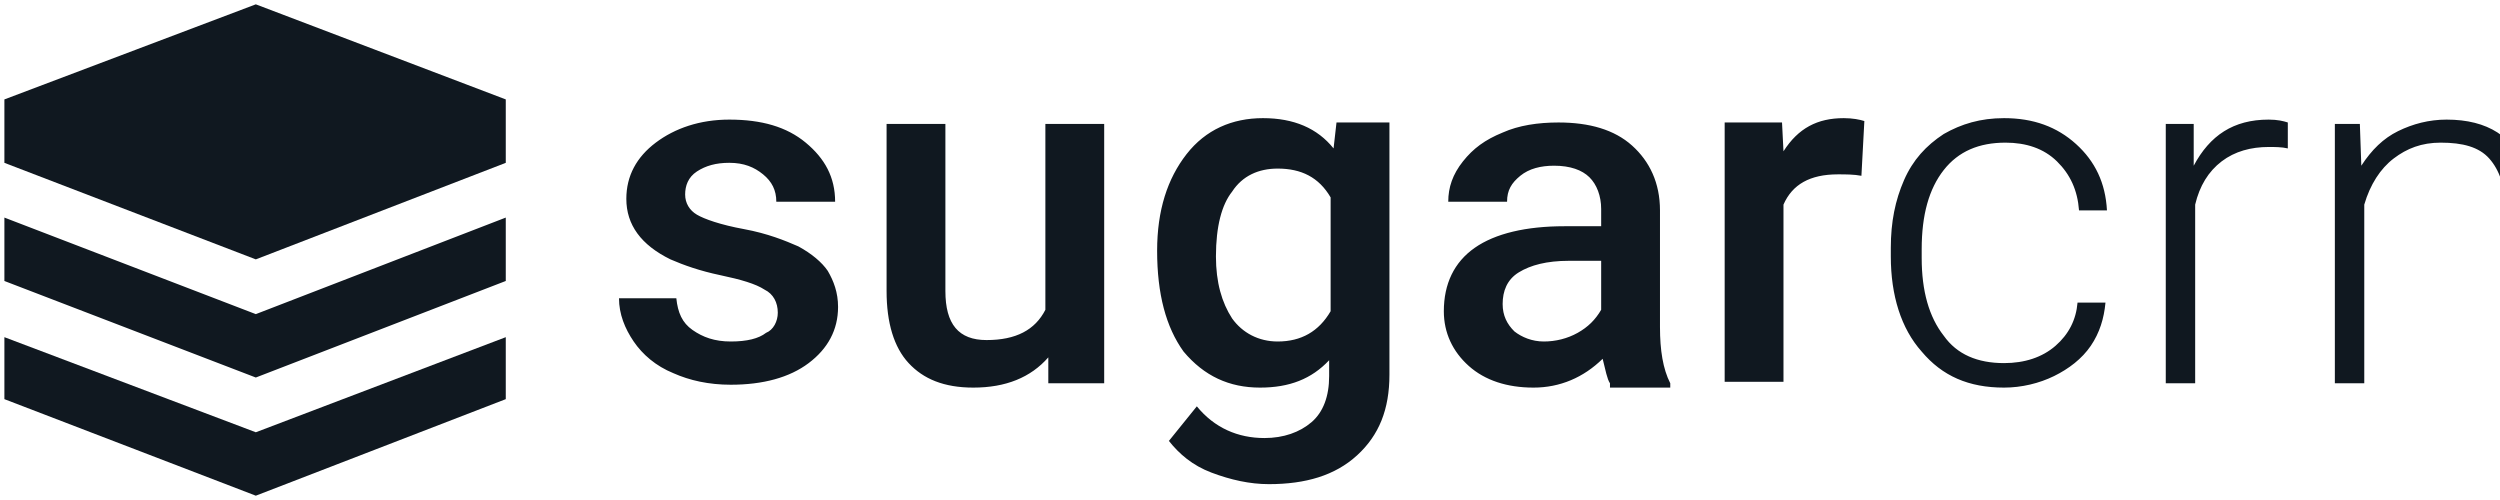
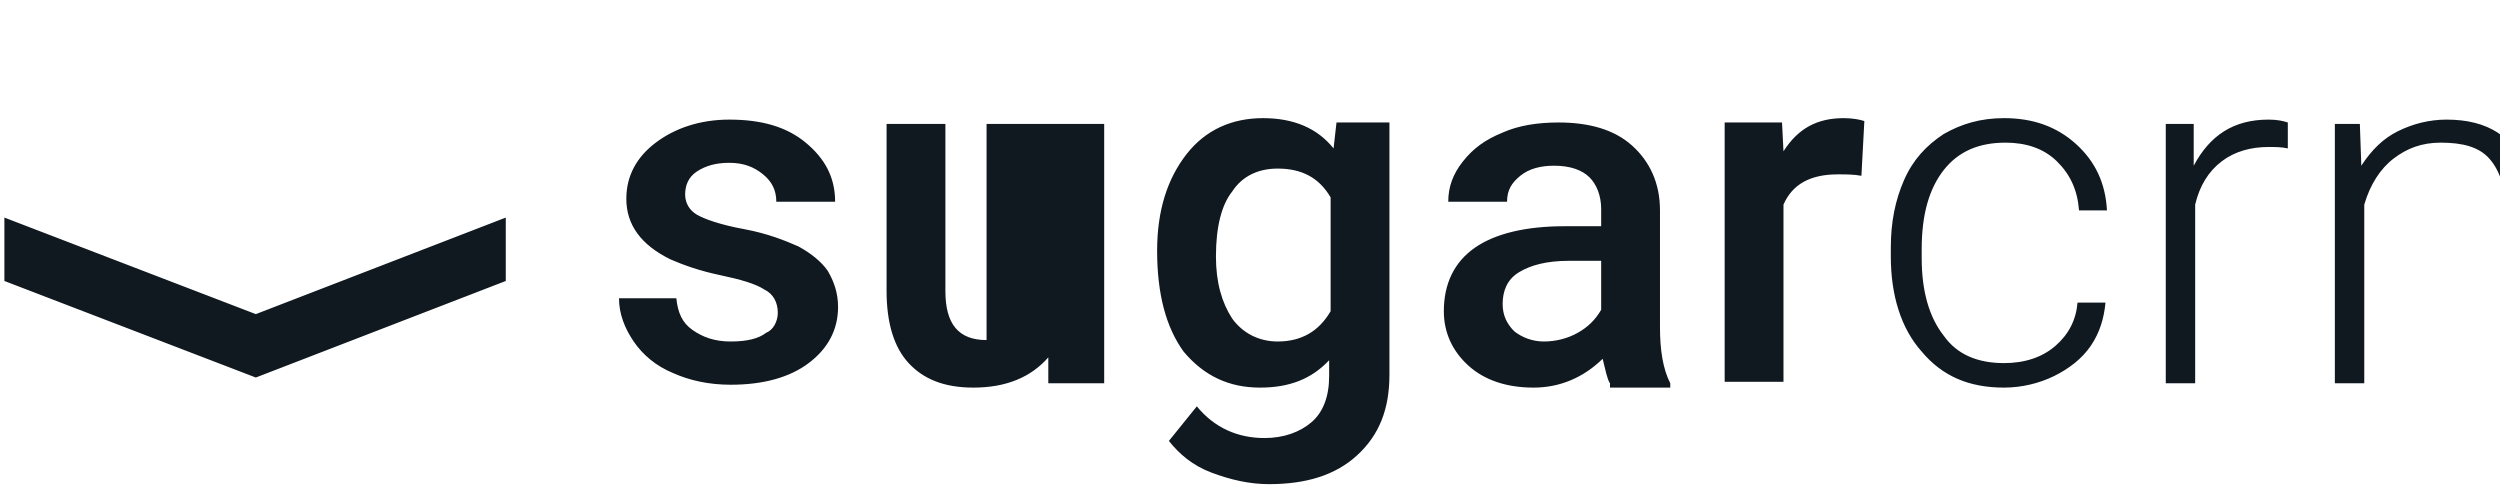
<svg xmlns="http://www.w3.org/2000/svg" width="120" height="24" viewBox="0 0 120 24" fill="none">
  <g clip-path="url(#clip0_2715_15018)">
-     <path d="M12.279 0.208L0.211 4.772V7.816L12.279 12.45L24.277 7.816V4.772L12.279 0.208ZM0.211 16.184V19.159L12.279 23.793L24.277 19.159V16.184L12.279 20.749L0.211 16.184Z" fill="#101820" />
-     <path d="M0.211 10.444V13.487L12.279 18.121L24.277 13.487V10.444L12.279 15.078L0.211 10.444ZM37.334 15.009C37.334 14.524 37.122 14.109 36.698 13.902C36.275 13.625 35.569 13.418 34.581 13.21C33.593 13.003 32.817 12.726 32.182 12.45C30.77 11.758 30.064 10.79 30.064 9.545C30.064 8.438 30.558 7.539 31.476 6.847C32.393 6.156 33.593 5.741 35.005 5.741C36.557 5.741 37.757 6.086 38.675 6.847C39.592 7.608 40.086 8.507 40.086 9.683H37.263C37.263 9.13 37.051 8.715 36.628 8.369C36.204 8.023 35.71 7.815 35.005 7.815C34.37 7.815 33.875 7.954 33.452 8.23C33.029 8.507 32.887 8.922 32.887 9.337C32.887 9.752 33.099 10.098 33.452 10.305C33.805 10.513 34.581 10.79 35.71 10.997C36.84 11.204 37.687 11.55 38.322 11.827C38.957 12.173 39.451 12.588 39.733 13.003C40.016 13.487 40.227 14.04 40.227 14.732C40.227 15.838 39.733 16.738 38.816 17.429C37.898 18.121 36.628 18.467 35.075 18.467C34.017 18.467 33.099 18.259 32.323 17.913C31.476 17.568 30.841 17.014 30.417 16.392C29.994 15.769 29.712 15.078 29.712 14.317H32.464C32.535 15.009 32.746 15.493 33.24 15.838C33.734 16.184 34.299 16.392 35.075 16.392C35.852 16.392 36.416 16.253 36.769 15.977C37.122 15.838 37.334 15.424 37.334 15.009ZM50.319 17.153C49.473 18.121 48.273 18.605 46.72 18.605C45.309 18.605 44.321 18.19 43.615 17.429C42.909 16.669 42.556 15.493 42.556 13.971V5.948H45.379V13.971C45.379 15.562 46.014 16.323 47.355 16.323C48.767 16.323 49.684 15.838 50.178 14.87V5.948H53.001V18.398H50.319V17.153ZM55.542 12.034C55.542 10.098 56.036 8.576 56.954 7.4C57.871 6.225 59.141 5.671 60.623 5.671C62.106 5.671 63.235 6.156 64.011 7.124L64.152 5.879H66.693V17.983C66.693 19.643 66.199 20.887 65.14 21.856C64.082 22.824 62.67 23.239 60.906 23.239C59.988 23.239 59.071 23.032 58.153 22.686C57.236 22.34 56.601 21.787 56.107 21.164L57.448 19.504C58.294 20.542 59.424 21.026 60.694 21.026C61.612 21.026 62.388 20.749 62.953 20.265C63.517 19.781 63.799 19.02 63.799 18.052V17.291C62.953 18.19 61.894 18.605 60.482 18.605C59 18.605 57.8 18.052 56.812 16.876C55.965 15.7 55.542 14.109 55.542 12.034ZM58.365 12.311C58.365 13.556 58.647 14.524 59.141 15.285C59.636 15.977 60.412 16.392 61.329 16.392C62.459 16.392 63.305 15.908 63.87 14.939V9.475C63.305 8.507 62.459 8.092 61.329 8.092C60.412 8.092 59.636 8.438 59.141 9.199C58.647 9.821 58.365 10.859 58.365 12.311ZM77.279 18.398C77.138 18.19 77.068 17.775 76.927 17.222C76.009 18.121 74.88 18.605 73.609 18.605C72.339 18.605 71.28 18.259 70.504 17.568C69.728 16.876 69.304 15.977 69.304 14.939C69.304 13.625 69.798 12.588 70.786 11.896C71.775 11.204 73.257 10.859 75.091 10.859H76.856V10.029C76.856 9.406 76.644 8.853 76.291 8.507C75.938 8.161 75.374 7.954 74.597 7.954C73.962 7.954 73.398 8.092 72.974 8.438C72.551 8.784 72.339 9.13 72.339 9.683H69.516C69.516 8.991 69.728 8.369 70.222 7.746C70.716 7.124 71.28 6.709 72.127 6.363C72.904 6.017 73.821 5.879 74.809 5.879C76.291 5.879 77.491 6.225 78.338 6.986C79.185 7.746 79.679 8.784 79.679 10.098V15.7C79.679 16.807 79.82 17.706 80.173 18.398V18.605H77.279V18.398ZM74.103 16.392C74.668 16.392 75.233 16.253 75.727 15.977C76.221 15.7 76.574 15.354 76.856 14.87V12.519H75.303C74.245 12.519 73.468 12.726 72.904 13.072C72.339 13.418 72.127 13.971 72.127 14.594C72.127 15.147 72.339 15.562 72.692 15.908C73.045 16.184 73.539 16.392 74.103 16.392ZM89.348 8.438C88.995 8.369 88.571 8.369 88.219 8.369C86.878 8.369 86.031 8.853 85.607 9.821V18.328H82.784V5.879H85.537L85.607 7.262C86.313 6.156 87.231 5.671 88.501 5.671C88.924 5.671 89.277 5.741 89.489 5.81L89.348 8.438ZM96.194 17.429C97.182 17.429 98.028 17.153 98.664 16.599C99.299 16.046 99.652 15.354 99.722 14.524H101.063C100.993 15.285 100.781 15.977 100.358 16.599C99.934 17.222 99.299 17.706 98.593 18.052C97.887 18.398 97.04 18.605 96.194 18.605C94.5 18.605 93.229 18.052 92.241 16.876C91.253 15.769 90.759 14.179 90.759 12.311V11.896C90.759 10.651 90.971 9.614 91.394 8.645C91.818 7.677 92.453 6.986 93.3 6.432C94.147 5.948 95.064 5.671 96.194 5.671C97.605 5.671 98.734 6.086 99.652 6.916C100.569 7.746 101.063 8.784 101.134 10.098H99.793C99.722 9.13 99.369 8.369 98.734 7.746C98.099 7.124 97.252 6.847 96.264 6.847C94.994 6.847 94.006 7.262 93.3 8.161C92.594 9.06 92.241 10.305 92.241 11.965V12.38C92.241 13.971 92.594 15.216 93.3 16.115C93.935 17.014 94.923 17.429 96.194 17.429ZM109.815 7.124C109.532 7.055 109.179 7.055 108.897 7.055C108.05 7.055 107.274 7.262 106.639 7.746C106.004 8.23 105.58 8.922 105.368 9.821V18.398H103.957V5.948H105.298V7.954C106.074 6.501 107.203 5.741 108.897 5.741C109.321 5.741 109.603 5.81 109.815 5.879V7.124ZM113.273 5.948L113.343 7.954C113.837 7.193 114.402 6.64 115.108 6.294C115.814 5.948 116.59 5.741 117.437 5.741C119.413 5.741 120.683 6.571 121.248 8.161C121.671 7.4 122.306 6.778 123.083 6.363C123.859 5.948 124.706 5.741 125.624 5.741C128.376 5.741 129.717 7.193 129.787 10.098V18.398H128.376V10.167C128.376 9.06 128.094 8.23 127.67 7.677C127.176 7.124 126.4 6.847 125.341 6.847C124.353 6.847 123.506 7.193 122.801 7.815C122.095 8.438 121.742 9.199 121.671 10.098V18.328H120.26V10.029C120.26 8.991 119.977 8.161 119.483 7.608C118.989 7.055 118.213 6.847 117.154 6.847C116.237 6.847 115.531 7.124 114.896 7.608C114.261 8.092 113.767 8.853 113.485 9.821V18.398H112.073V5.948H113.273Z" fill="#101820" />
+     <path d="M0.211 10.444V13.487L12.279 18.121L24.277 13.487V10.444L12.279 15.078L0.211 10.444ZM37.334 15.009C37.334 14.524 37.122 14.109 36.698 13.902C36.275 13.625 35.569 13.418 34.581 13.21C33.593 13.003 32.817 12.726 32.182 12.45C30.77 11.758 30.064 10.79 30.064 9.545C30.064 8.438 30.558 7.539 31.476 6.847C32.393 6.156 33.593 5.741 35.005 5.741C36.557 5.741 37.757 6.086 38.675 6.847C39.592 7.608 40.086 8.507 40.086 9.683H37.263C37.263 9.13 37.051 8.715 36.628 8.369C36.204 8.023 35.71 7.815 35.005 7.815C34.37 7.815 33.875 7.954 33.452 8.23C33.029 8.507 32.887 8.922 32.887 9.337C32.887 9.752 33.099 10.098 33.452 10.305C33.805 10.513 34.581 10.79 35.71 10.997C36.84 11.204 37.687 11.55 38.322 11.827C38.957 12.173 39.451 12.588 39.733 13.003C40.016 13.487 40.227 14.04 40.227 14.732C40.227 15.838 39.733 16.738 38.816 17.429C37.898 18.121 36.628 18.467 35.075 18.467C34.017 18.467 33.099 18.259 32.323 17.913C31.476 17.568 30.841 17.014 30.417 16.392C29.994 15.769 29.712 15.078 29.712 14.317H32.464C32.535 15.009 32.746 15.493 33.24 15.838C33.734 16.184 34.299 16.392 35.075 16.392C35.852 16.392 36.416 16.253 36.769 15.977C37.122 15.838 37.334 15.424 37.334 15.009ZM50.319 17.153C49.473 18.121 48.273 18.605 46.72 18.605C45.309 18.605 44.321 18.19 43.615 17.429C42.909 16.669 42.556 15.493 42.556 13.971V5.948H45.379V13.971C45.379 15.562 46.014 16.323 47.355 16.323V5.948H53.001V18.398H50.319V17.153ZM55.542 12.034C55.542 10.098 56.036 8.576 56.954 7.4C57.871 6.225 59.141 5.671 60.623 5.671C62.106 5.671 63.235 6.156 64.011 7.124L64.152 5.879H66.693V17.983C66.693 19.643 66.199 20.887 65.14 21.856C64.082 22.824 62.67 23.239 60.906 23.239C59.988 23.239 59.071 23.032 58.153 22.686C57.236 22.34 56.601 21.787 56.107 21.164L57.448 19.504C58.294 20.542 59.424 21.026 60.694 21.026C61.612 21.026 62.388 20.749 62.953 20.265C63.517 19.781 63.799 19.02 63.799 18.052V17.291C62.953 18.19 61.894 18.605 60.482 18.605C59 18.605 57.8 18.052 56.812 16.876C55.965 15.7 55.542 14.109 55.542 12.034ZM58.365 12.311C58.365 13.556 58.647 14.524 59.141 15.285C59.636 15.977 60.412 16.392 61.329 16.392C62.459 16.392 63.305 15.908 63.87 14.939V9.475C63.305 8.507 62.459 8.092 61.329 8.092C60.412 8.092 59.636 8.438 59.141 9.199C58.647 9.821 58.365 10.859 58.365 12.311ZM77.279 18.398C77.138 18.19 77.068 17.775 76.927 17.222C76.009 18.121 74.88 18.605 73.609 18.605C72.339 18.605 71.28 18.259 70.504 17.568C69.728 16.876 69.304 15.977 69.304 14.939C69.304 13.625 69.798 12.588 70.786 11.896C71.775 11.204 73.257 10.859 75.091 10.859H76.856V10.029C76.856 9.406 76.644 8.853 76.291 8.507C75.938 8.161 75.374 7.954 74.597 7.954C73.962 7.954 73.398 8.092 72.974 8.438C72.551 8.784 72.339 9.13 72.339 9.683H69.516C69.516 8.991 69.728 8.369 70.222 7.746C70.716 7.124 71.28 6.709 72.127 6.363C72.904 6.017 73.821 5.879 74.809 5.879C76.291 5.879 77.491 6.225 78.338 6.986C79.185 7.746 79.679 8.784 79.679 10.098V15.7C79.679 16.807 79.82 17.706 80.173 18.398V18.605H77.279V18.398ZM74.103 16.392C74.668 16.392 75.233 16.253 75.727 15.977C76.221 15.7 76.574 15.354 76.856 14.87V12.519H75.303C74.245 12.519 73.468 12.726 72.904 13.072C72.339 13.418 72.127 13.971 72.127 14.594C72.127 15.147 72.339 15.562 72.692 15.908C73.045 16.184 73.539 16.392 74.103 16.392ZM89.348 8.438C88.995 8.369 88.571 8.369 88.219 8.369C86.878 8.369 86.031 8.853 85.607 9.821V18.328H82.784V5.879H85.537L85.607 7.262C86.313 6.156 87.231 5.671 88.501 5.671C88.924 5.671 89.277 5.741 89.489 5.81L89.348 8.438ZM96.194 17.429C97.182 17.429 98.028 17.153 98.664 16.599C99.299 16.046 99.652 15.354 99.722 14.524H101.063C100.993 15.285 100.781 15.977 100.358 16.599C99.934 17.222 99.299 17.706 98.593 18.052C97.887 18.398 97.04 18.605 96.194 18.605C94.5 18.605 93.229 18.052 92.241 16.876C91.253 15.769 90.759 14.179 90.759 12.311V11.896C90.759 10.651 90.971 9.614 91.394 8.645C91.818 7.677 92.453 6.986 93.3 6.432C94.147 5.948 95.064 5.671 96.194 5.671C97.605 5.671 98.734 6.086 99.652 6.916C100.569 7.746 101.063 8.784 101.134 10.098H99.793C99.722 9.13 99.369 8.369 98.734 7.746C98.099 7.124 97.252 6.847 96.264 6.847C94.994 6.847 94.006 7.262 93.3 8.161C92.594 9.06 92.241 10.305 92.241 11.965V12.38C92.241 13.971 92.594 15.216 93.3 16.115C93.935 17.014 94.923 17.429 96.194 17.429ZM109.815 7.124C109.532 7.055 109.179 7.055 108.897 7.055C108.05 7.055 107.274 7.262 106.639 7.746C106.004 8.23 105.58 8.922 105.368 9.821V18.398H103.957V5.948H105.298V7.954C106.074 6.501 107.203 5.741 108.897 5.741C109.321 5.741 109.603 5.81 109.815 5.879V7.124ZM113.273 5.948L113.343 7.954C113.837 7.193 114.402 6.64 115.108 6.294C115.814 5.948 116.59 5.741 117.437 5.741C119.413 5.741 120.683 6.571 121.248 8.161C121.671 7.4 122.306 6.778 123.083 6.363C123.859 5.948 124.706 5.741 125.624 5.741C128.376 5.741 129.717 7.193 129.787 10.098V18.398H128.376V10.167C128.376 9.06 128.094 8.23 127.67 7.677C127.176 7.124 126.4 6.847 125.341 6.847C124.353 6.847 123.506 7.193 122.801 7.815C122.095 8.438 121.742 9.199 121.671 10.098V18.328H120.26V10.029C120.26 8.991 119.977 8.161 119.483 7.608C118.989 7.055 118.213 6.847 117.154 6.847C116.237 6.847 115.531 7.124 114.896 7.608C114.261 8.092 113.767 8.853 113.485 9.821V18.398H112.073V5.948H113.273Z" fill="#101820" />
  </g>
  <defs>
    <clipPath id="clip0_2715_15018">
      <rect width="130" height="24" fill="white" />
    </clipPath>
  </defs>
</svg>